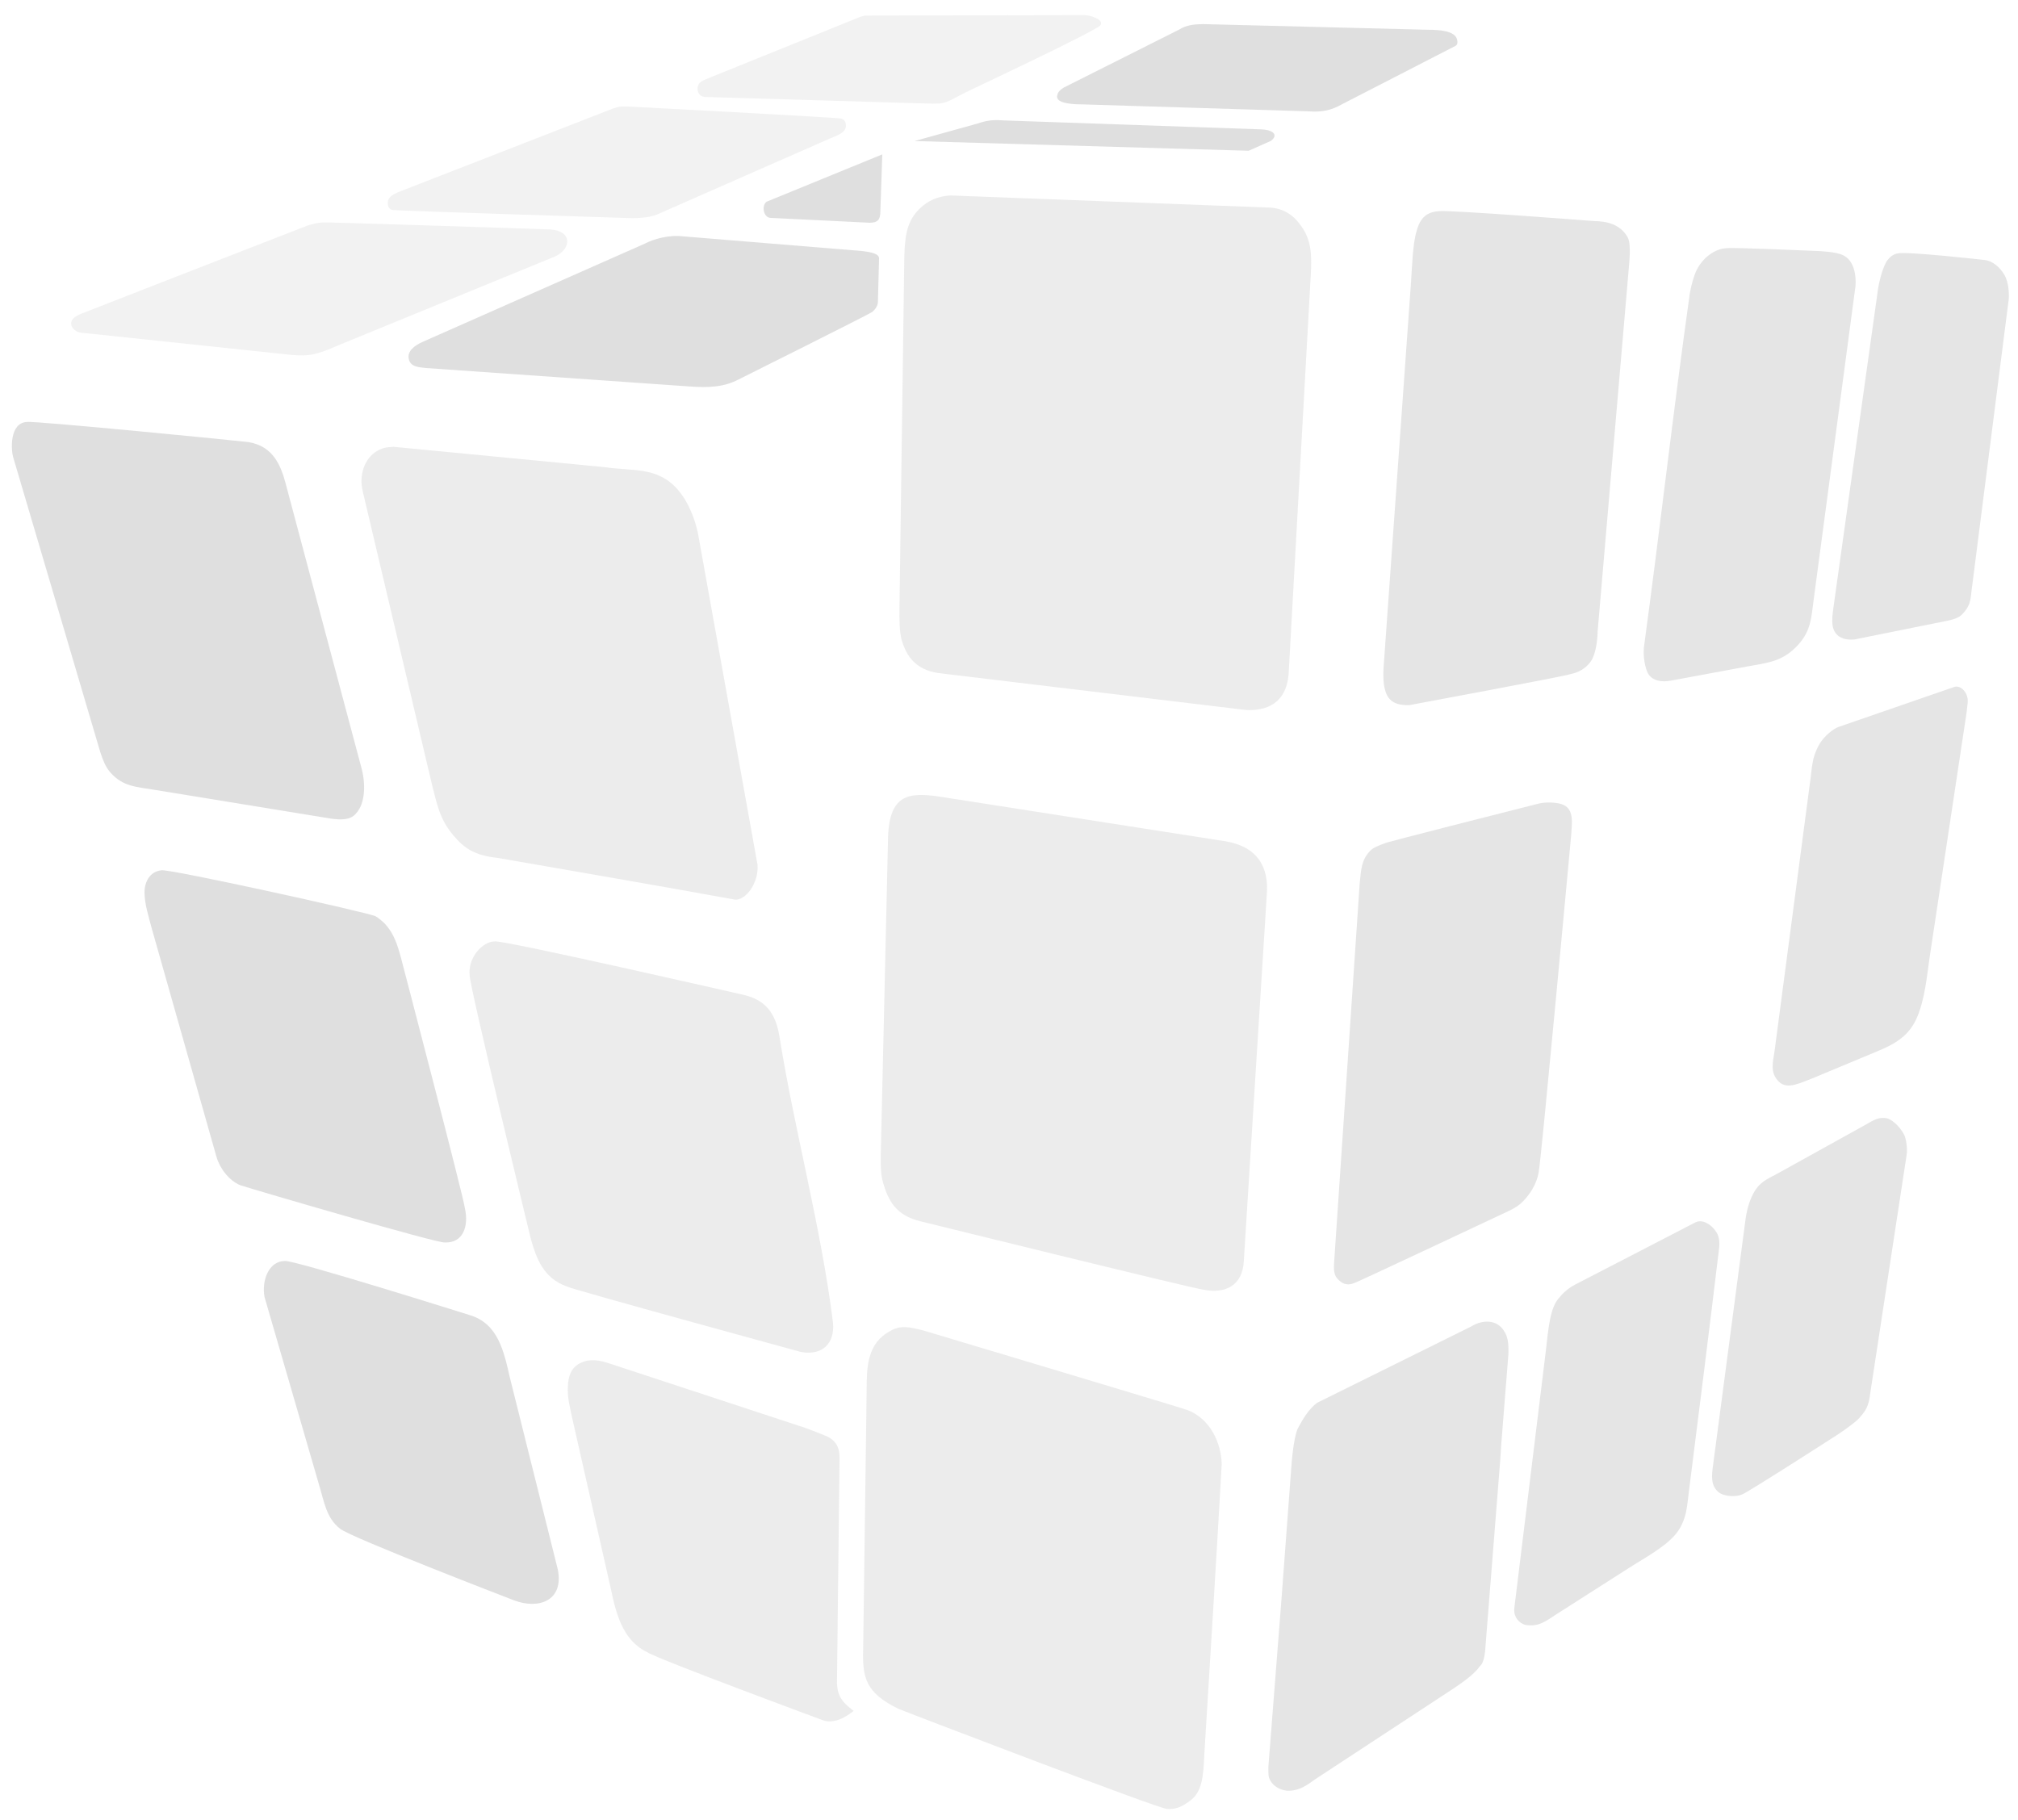
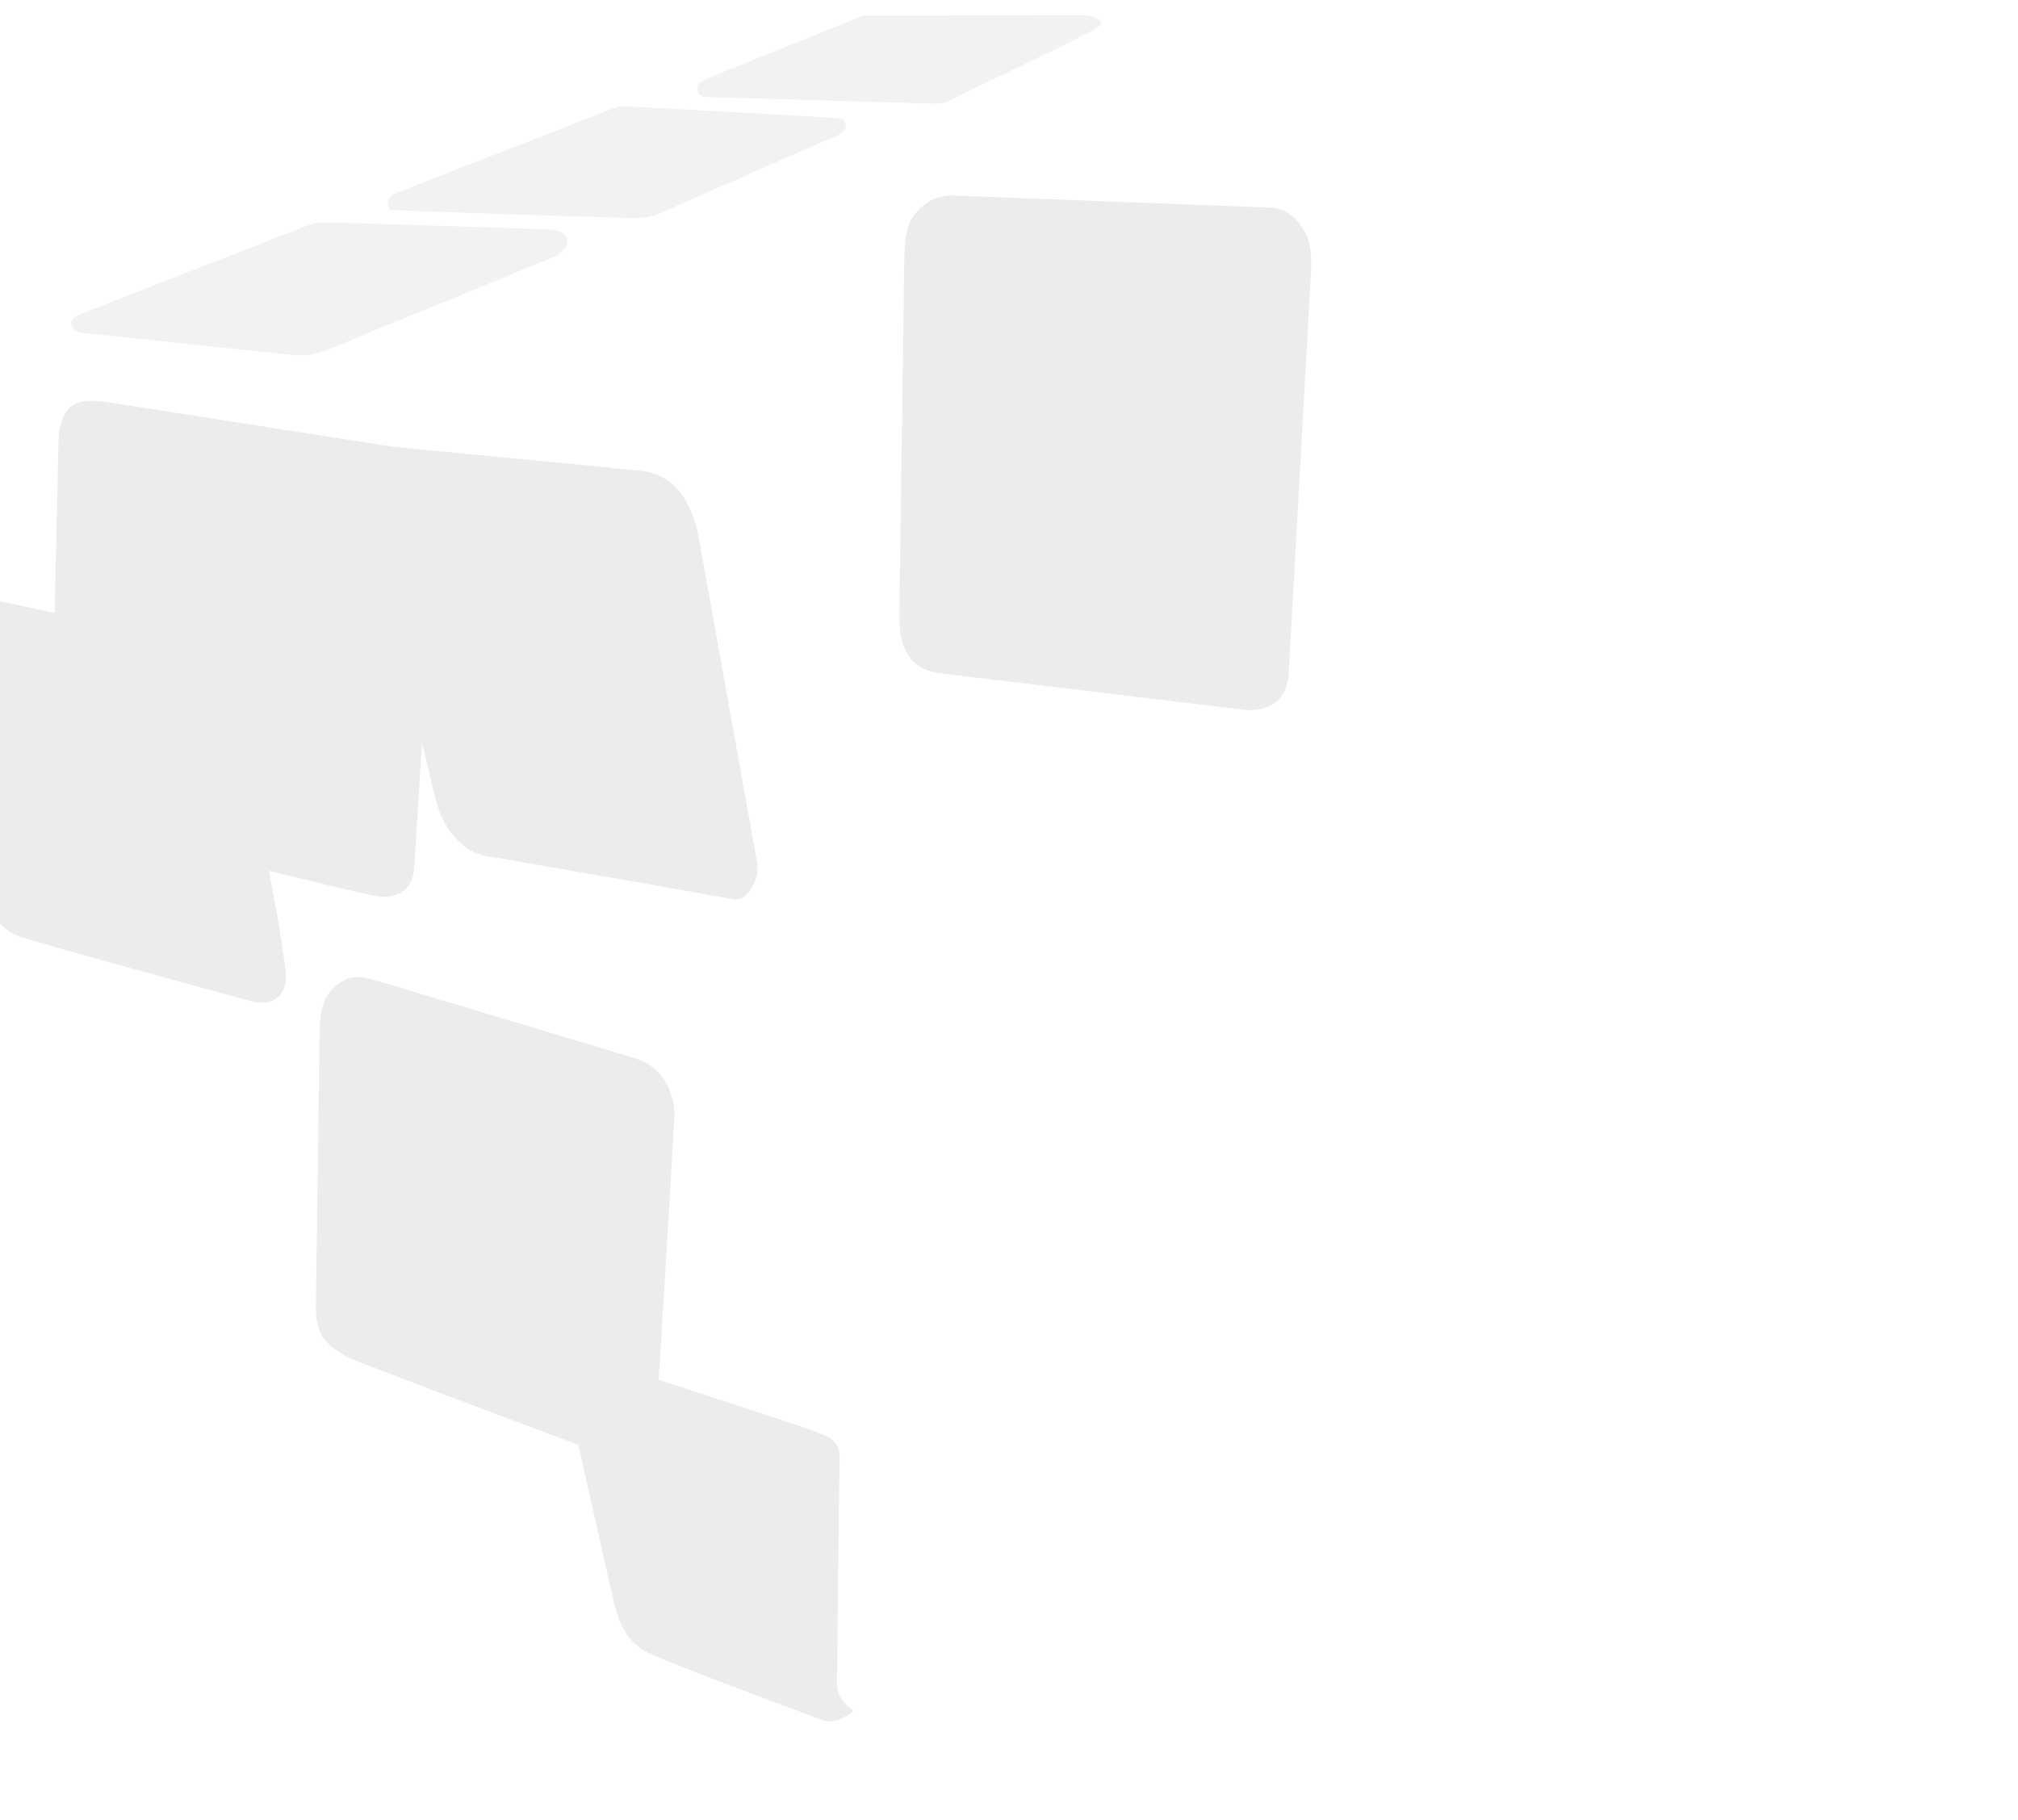
<svg xmlns="http://www.w3.org/2000/svg" width="796.333" height="718.2" viewBox="0 0 746.563 673.313" version="1.1" id="svg6">
-   <path id="Color 1" fill="none" stroke="#000" stroke-width="1" d="M532.25 78.147c2.65-.61 57.3 3.64 57.3 3.64 5.04.06 9.87 1.2 12.6 6 1.47 2.58.51 10.03.3 12.9l-11.4 132.9c-.04 3.31-.703 8.728-2.67 11.328-1.789 2.366-4.166 3.901-7.83 4.613-.91.54-59.1 11.36-59.1 11.36-4.345.192-7.567-1.035-8.834-4.883-.505-1.532-1.062-4.07-.766-8.917l10.17-142.8c.32-4.64.626-14.338 2.026-18.658 1.34-5.275 4.022-7.21 8.204-7.483zm106.8 13.67c2.41-.31 33.6 1.07 33.6 1.07s7.197.22 9.6 1.76c3.809 2.093 4.478 7.56 4.2 11.14l-15.52 116.4c-.83 6.36-.99 11.11-5.53 16.2-5.75 6.44-11.24 6.8-19.15 8.23l-27.9 5.18c-3.383.65-6.873.295-8.624-2.558-1.111-2.046-1.901-6.215-1.566-9.652 5.952-43.687 10.857-87.52 17.01-131.18.59-3.36 1.625-6.752 2.57-8.62 2.109-4.168 6.493-7.89 11.31-7.97zm63 1.94c3.35-.81 32.1 2.43 32.1 2.43 2.96.29 5.794 2.688 7.5 5.7 1.478 2.741 1.64 6.76 1.5 8.7l-13.5 105.9c-.729 4.642-.163 6.938-3.463 10.508-1.339 1.664-3.85 2.278-5.837 2.693l-34.2 6.9s-2.128.298-4.2-.33c-5.13-1.79-4.23-7.2-3.68-11.37l16.5-117.9c.406-2.688 1.9-9.02 3.76-11.05.942-1.136 2.113-1.915 3.52-2.18zm21 160.39c2.762-.749 5.25 2.753 4.911 5.77l-.411 3.67-13.72 90.9c-.93 6.3-1.681 15.276-4.73 22.2-1.087 2.47-2.691 4.79-4.7 6.59-3.143 2.819-6.71 4.42-11.05 6.19l-22.8 9.5c-4.313 1.57-9.156 4.298-12.3 1.4-3.61-3.359-2.35-7.31-1.72-11.68l13.38-101.4c.21-1.84.498-5.3 1.34-7.8.707-2.097 1.656-4.184 3.066-5.89 1.58-1.913 3.85-3.866 5.834-4.62zm-153.6 43.13c2.133-.539 6.832-.558 9.129.603 3.672 1.854 3.024 6.45 2.662 11.293 0 0-11.071 120.175-11.961 124.215-.646 4.702-3.546 9.076-6.73 11.95-2 1.75-4.79 2.91-7.2 4.04 0 0-50.725 23.876-53.7 25.08-1.787.812-3.788 1.353-5.923-.435-1.852-1.55-2.428-2.845-2.177-6.736l9.47-140.4c.558-4.977.449-8.437 3.833-12.049.991-1.058 2.76-1.899 5.897-2.98 0 0-.112-.21 56.7-14.58zm128.4 116.46c2.648.457 6.18 4.51 6.96 7.05.56 1.82.86 4.536.54 6.6l-13.42 87.9c-.568 5.245-1.83 6.727-4.01 9.3-1.231 1.454-5.43 4.49-8.37 6.4 0 0-33.19 21.38-35.1 21.97-2.069.958-6.66.831-8.69-.87-3.01-2.54-2.49-6.31-2.03-9.8l11.92-90.3c.38-3.34 1.324-7.228 2.89-10.2 2.334-4.428 4.96-5.37 9.11-7.6l30.9-17.14c3.7-1.944 5.82-3.91 9.3-3.31zm-70.5 38.47c3.06-1.362 6.75 1.68 8.11 4.58.47 1.01.73 2.587.59 4.5-3.64 30.417-7.47 60.81-11.32 91.2-.62 4.98-.79 9.06-3.59 13.5-3.56 5.63-12.42 10.24-18.09 13.89l-27 17.24c-4.571 2.988-6.826 4.855-11.7 4.1-2.63-.69-4.32-3.17-4.17-5.83l11.76-96c.87-7.96 1.57-15.665 4.831-19.16.81-1.02 2.821-3.304 5.879-4.89zm-71.11 39.98c1.873 2.66 1.853 5.55 1.81 8.7l-2.62 33-.41 6.3-5.32 67.2c-.28 3.594-.358 7.582-2.39 9.3-1.91 2.93-7.53 6.7-10.56 8.7l-50.1 32.88c-3.38 2.43-5.772 4.13-9.6 4.31-3.09.12-6.52-1.75-7.55-4.79-.34-1.02-.26-3.06-.25-4.2l4.83-61.8 3.47-46.6c.31-4.48.898-12.32 2.44-16.4 1.86-3.542 4.058-7.342 7.26-9.75l57-28.23c4.287-2.659 9.414-2.538 11.99 1.38z" style="fill:gray;fill-opacity:.2;stroke:none;display:inline" />
-   <path id="Color 2" fill="none" stroke="#000" stroke-width="1" d="m351.65 72.317 118.5 4.51c6.032.507 9.43 3.93 12.01 7.96 3.607 5.803 3.025 12.348 2.62 19.5l-7.995 144.114c-.514 11.99-8.414 14.72-15.935 14.286l-113.7-13.65c-8.325-1.288-11.772-6.044-13.609-12.36-.83-3.05-.791-7.79-.791-10.89l1.8-130.8c.211-9.14 1.514-13.72 5.724-17.82 3.06-2.98 6.781-4.583 11.376-4.85zm-206.1 93 78.3 7.54c10.09 1.57 19.24-.38 26.86 8.26 3.73 4.22 6.22 10.41 7.44 15.87l22.1 123c.509 6.908-4.543 13.26-8.352 12.867-29.183-5.313-58.428-10.298-87.648-15.407-8.806-.93-12.43-3.524-16.7-8.56-4.9-5.85-5.92-11.5-7.74-18.6l-25.64-108.6c-1.357-5.803.52-11.983 5.316-14.82 2.23-1.24 3.483-1.4 6.064-1.55zm202.42 129.49 104.48 16.32c13.096 1.85 17.043 10.05 16.2 19.96l-8.49 135.3c-.388 9.694-7.359 12.339-14.91 10.8-2.39-.06-104.7-25.3-104.7-25.3-9.094-2.179-11.885-7.569-13.86-14.3-.97-3.35-.84-6.75-.85-10.2l2.66-115.8c.04-17.915 7.534-18.584 19.47-16.78zm-164.92 53.51c3.59-.46 91.2 19.59 91.2 19.59 9.325 1.867 12.793 7.417 14.12 15.68 5.68 35.363 15.408 70.433 19.81 105.9.626 7.361-3.662 12.137-11.73 10.77 0 0-84.41-23.04-86.7-24.24-8.808-3.177-11.261-10.387-13.32-17.43 0 0-22.73-93.6-22.68-97.8-.689-6.3 4.612-12.428 9.3-12.47zm158.272 143.868s96.592 28.918 97.832 29.488c8.673 3.184 12.685 12.444 12.82 20.086-2.004 36.123-4.302 72.232-6.49 108.344-.309 6.717-.679 13.166-5.423 16.317-1.55 1.06-4.21 3.285-8.407 2.853-2.41.2-98.002-36.398-99.332-37.038-12.17-5.99-13.307-11.515-12.993-22.17l1.293-95.91c.01-8.4.21-17.16 8.7-21.67 3.877-2.38 7.573-1.351 12-.3zM217.25 503.428c4.19-.59 6.92.69 10.8 1.9l69.9 23s8.02 3 8.7 3.49c4.62 2.738 3.942 6.74 3.9 11.37l-.9 78.6c-.11 5.728 2.032 8.153 6.158 11.216 0 0-5.934 5.38-11.258 3.524 0 0-61.32-22.67-65.1-25.21-11.04-5.336-12.216-18.8-14.41-27.63l-13.37-59.1c-.71-3.47-1.66-6.93-1.62-10.5.06-5.44 1.39-9.28 7.2-10.66z" style="fill:gray;fill-opacity:.15;stroke:none;display:inline" />
-   <path id="Color 3" fill="none" stroke="#000" stroke-width="1" d="M436.09 11.018c3-1.849 5.687-2.027 9-2.1l83.4 2.1c3.52.01 9.841.24 10.577 3.665.142.664.33 1.881-.687 2.335l-41.813 21.51c-4.037 2.313-7.584 3.032-12.423 2.664l-83.754-2.574c-2.68 0-10.119-.181-9.26-3.3.2-1.4 1.27-2.15 2.36-2.89zm-97.75 41.167 23.363-6.493c3.473-1.167 5.601-1.42 9.557-1.139l94.712 3.292c5.26.056 7.049 2.174 4.19 4.28l-8.226 3.655zm-11.934 4.94-.716 21.093c-.01 2.91-.83 4.18-3.9 4.2l-36.9-1.81c-2.502-.295-3.232-4.652-1.25-5.99zM252.79 87.457l66 5.41c3.949.457 6.426 1.106 6.42 2.75l-.42 15.9c0 1.54-.82 2.79-2.1 3.9-.83.72-49.5 25.01-49.5 25.01-5.589 2.906-11.276 3.04-18.14 2.56l-97.5-6.82c-2.51-.31-5.69-.337-6.313-3.324-.653-2.871 1.973-4.936 5.113-6.346l82.34-36.41c2.976-1.595 8.781-3.29 14.1-2.63zM9.95 156.128c2.23-.53 79.438 7.07 81.9 7.44 9.405 1.49 12.133 9.004 13.85 15.42l27.98 105c1.647 5.865 1.51 13.275-1.94 16.95-2.05 2.61-5.839 2.43-9.29 1.95l-65.4-10.67c-6.51-1.09-11.569-1.12-16.239-6.43-1.89-2.15-2.861-4.94-3.711-7.5 0 0-30.347-102.76-32.25-109.2-.723-2.512-1.429-12.627 5.1-12.96zm49.8 165.88c2.75-.62 76.51 15.61 79.2 17.01.94.49 2.82 2.09 3.55 2.88 3.22 3.51 4.58 7.81 5.79 12.29 0 0 23.63 90.33 23.66 92.7 1.593 6.873-.67 13.178-7.5 12.81-2.57.37-70.002-19.358-75.6-21.18-4.191-1.756-7.553-6.268-8.78-10.53l-23.88-84.3c-1.34-5.03-2.66-9.132-2.74-13.5.05-3.95 1.97-7.752 6.3-8.18zm45.6 144.56c3.01-.57 68.4 20.01 68.4 20.01 10.492 3.115 12.636 13.33 14.85 23.01l17.76 71.1c2.322 11.691-7.166 14.825-16.11 11.47 0 0-60.74-23.36-64.5-26.57-5.123-4.084-5.765-9.847-7.86-16.7l-20.03-69c-1.111-6.08 1.517-13.26 7.49-13.32z" style="fill:gray;fill-opacity:.25;stroke:none;stroke-opacity:1;display:inline" />
+   <path id="Color 2" fill="none" stroke="#000" stroke-width="1" d="m351.65 72.317 118.5 4.51c6.032.507 9.43 3.93 12.01 7.96 3.607 5.803 3.025 12.348 2.62 19.5l-7.995 144.114c-.514 11.99-8.414 14.72-15.935 14.286l-113.7-13.65c-8.325-1.288-11.772-6.044-13.609-12.36-.83-3.05-.791-7.79-.791-10.89l1.8-130.8c.211-9.14 1.514-13.72 5.724-17.82 3.06-2.98 6.781-4.583 11.376-4.85zm-206.1 93 78.3 7.54c10.09 1.57 19.24-.38 26.86 8.26 3.73 4.22 6.22 10.41 7.44 15.87l22.1 123c.509 6.908-4.543 13.26-8.352 12.867-29.183-5.313-58.428-10.298-87.648-15.407-8.806-.93-12.43-3.524-16.7-8.56-4.9-5.85-5.92-11.5-7.74-18.6l-25.64-108.6c-1.357-5.803.52-11.983 5.316-14.82 2.23-1.24 3.483-1.4 6.064-1.55zc13.096 1.85 17.043 10.05 16.2 19.96l-8.49 135.3c-.388 9.694-7.359 12.339-14.91 10.8-2.39-.06-104.7-25.3-104.7-25.3-9.094-2.179-11.885-7.569-13.86-14.3-.97-3.35-.84-6.75-.85-10.2l2.66-115.8c.04-17.915 7.534-18.584 19.47-16.78zm-164.92 53.51c3.59-.46 91.2 19.59 91.2 19.59 9.325 1.867 12.793 7.417 14.12 15.68 5.68 35.363 15.408 70.433 19.81 105.9.626 7.361-3.662 12.137-11.73 10.77 0 0-84.41-23.04-86.7-24.24-8.808-3.177-11.261-10.387-13.32-17.43 0 0-22.73-93.6-22.68-97.8-.689-6.3 4.612-12.428 9.3-12.47zm158.272 143.868s96.592 28.918 97.832 29.488c8.673 3.184 12.685 12.444 12.82 20.086-2.004 36.123-4.302 72.232-6.49 108.344-.309 6.717-.679 13.166-5.423 16.317-1.55 1.06-4.21 3.285-8.407 2.853-2.41.2-98.002-36.398-99.332-37.038-12.17-5.99-13.307-11.515-12.993-22.17l1.293-95.91c.01-8.4.21-17.16 8.7-21.67 3.877-2.38 7.573-1.351 12-.3zM217.25 503.428c4.19-.59 6.92.69 10.8 1.9l69.9 23s8.02 3 8.7 3.49c4.62 2.738 3.942 6.74 3.9 11.37l-.9 78.6c-.11 5.728 2.032 8.153 6.158 11.216 0 0-5.934 5.38-11.258 3.524 0 0-61.32-22.67-65.1-25.21-11.04-5.336-12.216-18.8-14.41-27.63l-13.37-59.1c-.71-3.47-1.66-6.93-1.62-10.5.06-5.44 1.39-9.28 7.2-10.66z" style="fill:gray;fill-opacity:.15;stroke:none;display:inline" />
  <path id="Color 4" fill="none" stroke="#000" stroke-width="1" d="m320.703 5.747 80.447-.16c2.04-.062 7.369 1.691 6 3.7-.616 1.663-48.6 24.25-48.6 24.25-9.23 4.55-7.944 5.054-16 4.75l-81.8-2.41c-1.963-.175-2.9-1.83-2.66-3.59.28-2.03 2.24-2.63 3.86-3.3L316.96 6.76c.977-.448 2.625-1.055 3.743-1.013zm-93.753 34.34c2.449-.808 3.239-.763 5.9-.65 0 0 77.29 4.05 78.3 4.43 1.542.347 1.94 1.76 1.75 3.12-.32 2.38-3.99 3.41-5.95 4.3-21.299 9.37-42.615 18.7-63.9 28.1-2.27 1.064-7.015 1.413-10.3 1.3 0 0-86.84-2.73-87.5-2.98-1.533-.276-1.94-1.76-1.75-3.12.29-2.17 2.97-3.14 4.75-3.85zM119.627 82.3c1.444-.154 83.923 2.587 83.923 2.587 8.306.571 7.888 7.18 1.8 10l-79.6 32.63c-8.75 3.872-11.538 4.347-17.7 3.82l-73.8-7.8-4.5-.45c-1.82-.33-3.95-2.03-3.31-4.1.63-2.05 3.6-2.83 5.41-3.61 0 0 59.625-23.286 80.735-31.464 2.359-.99 5.222-1.584 7.042-1.613z" style="fill:gray;fill-opacity:.1;stroke:none" />
</svg>